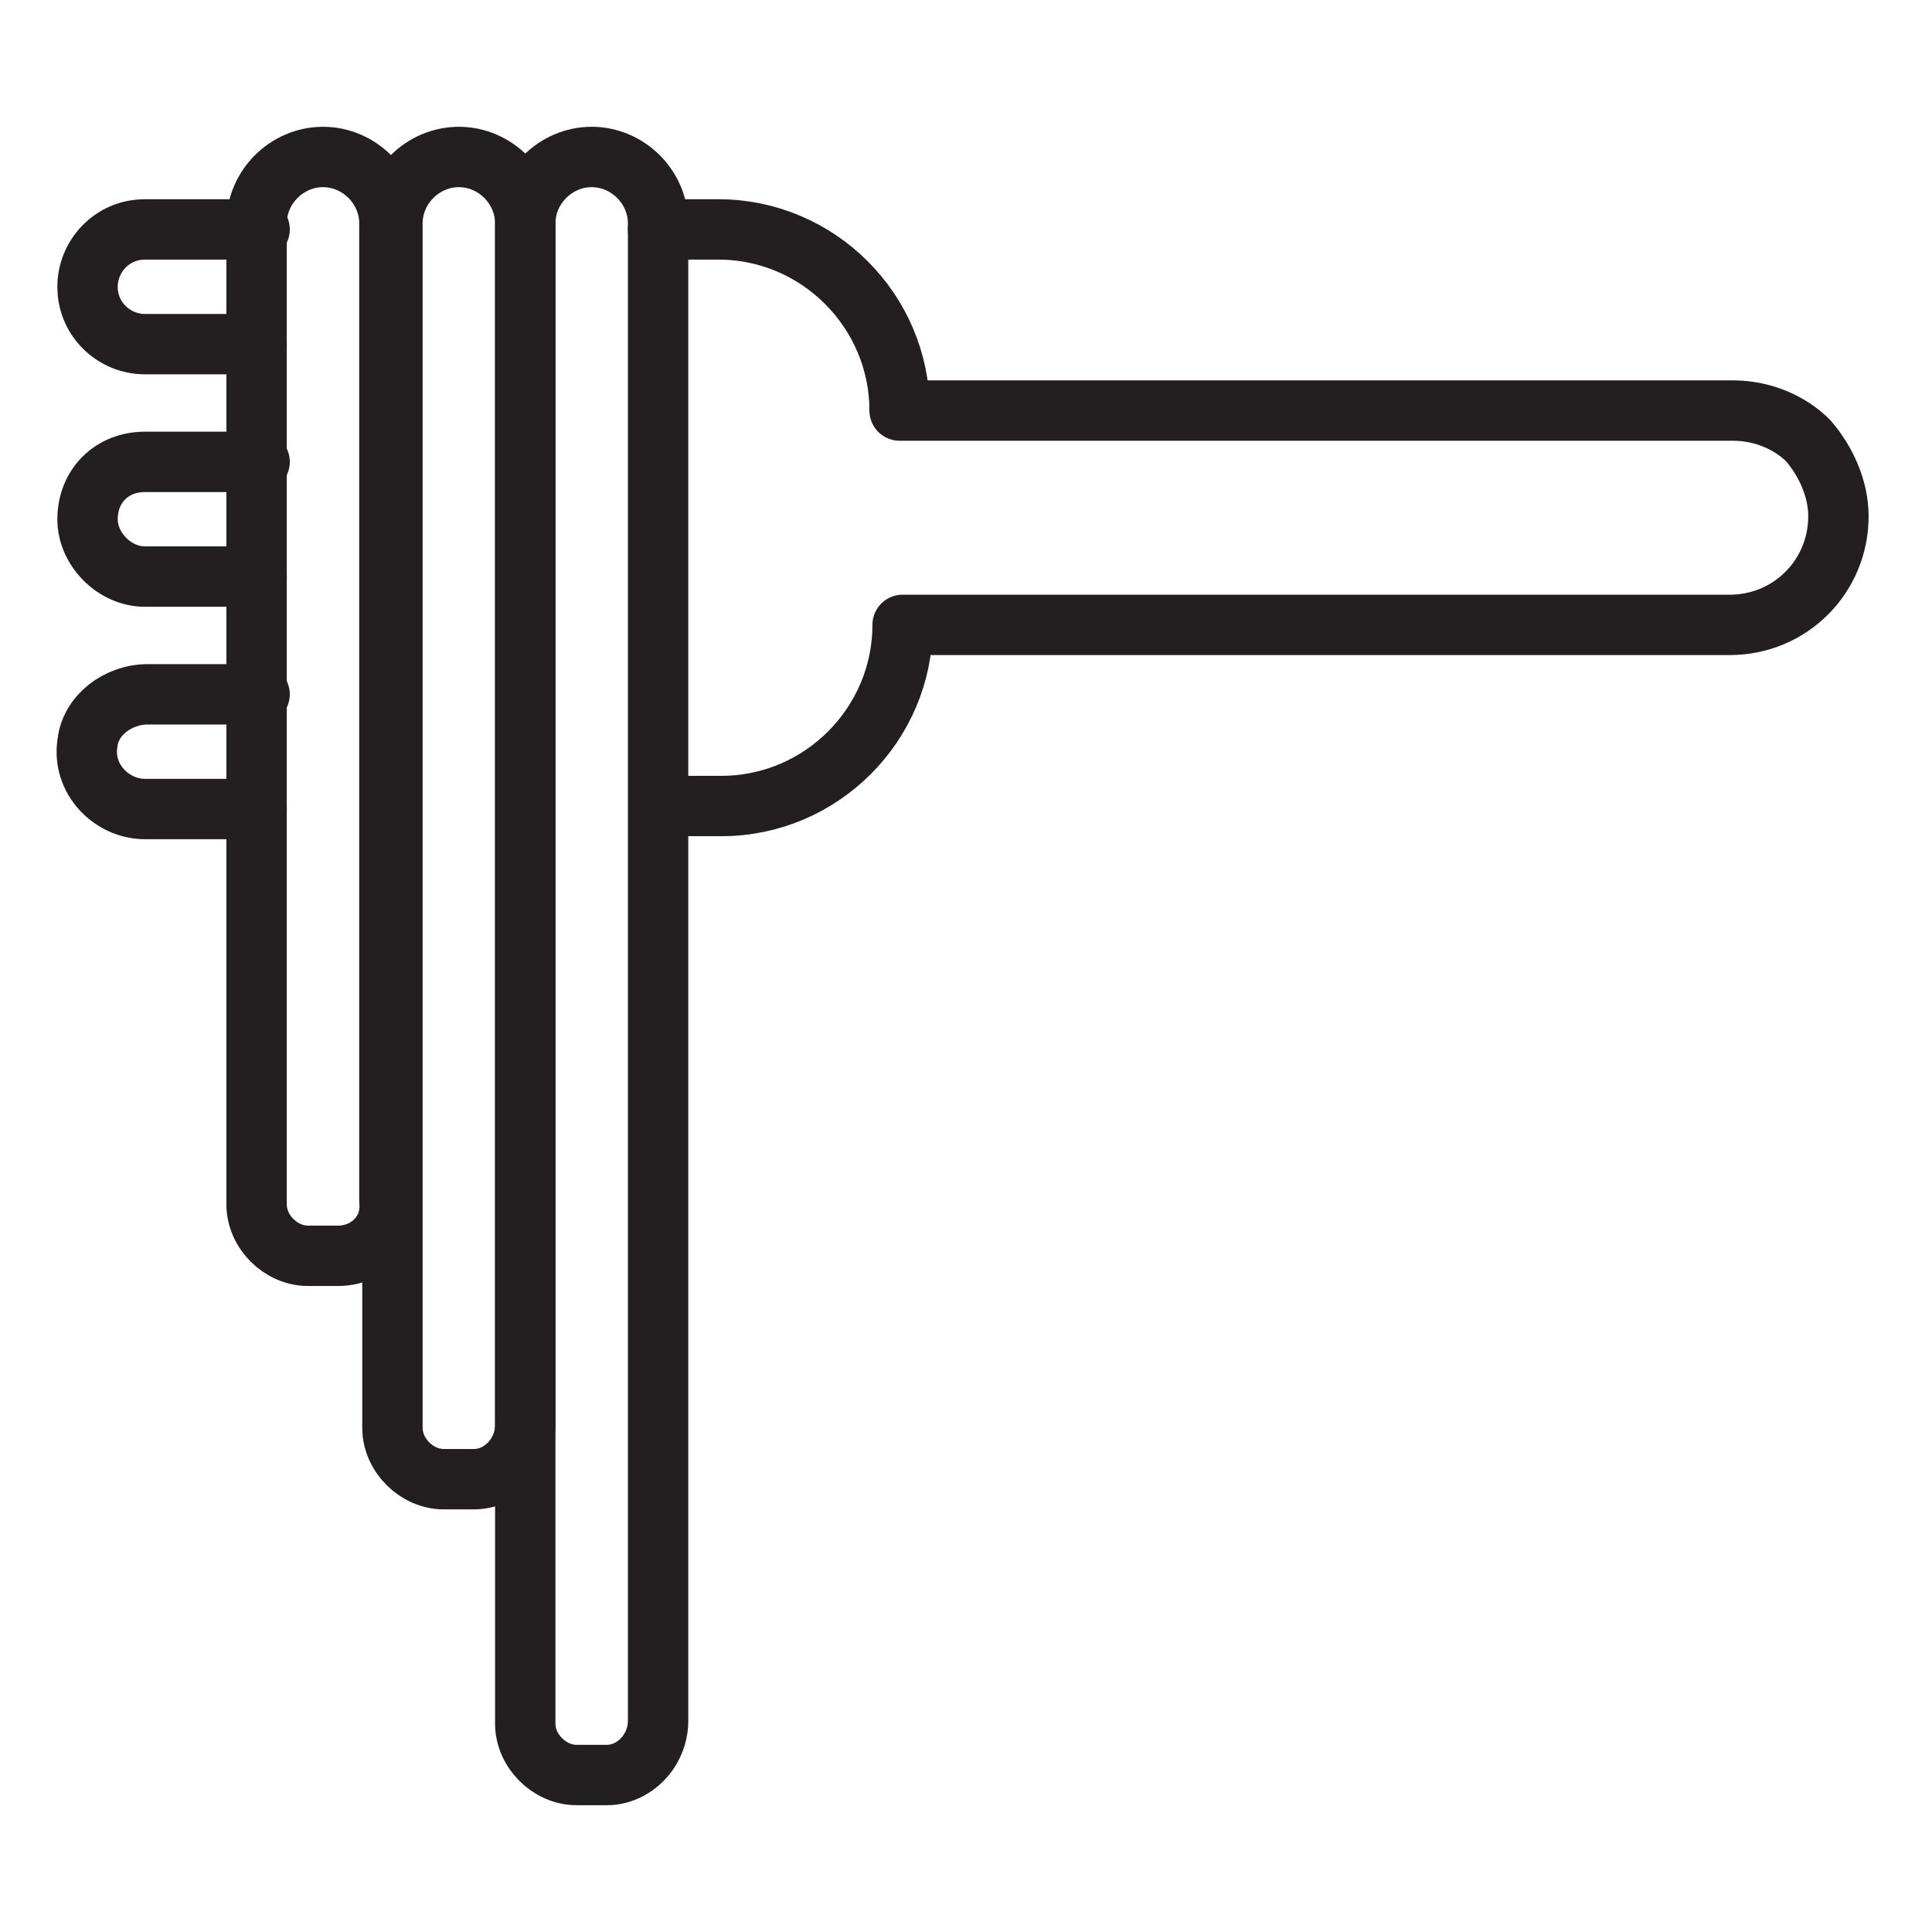
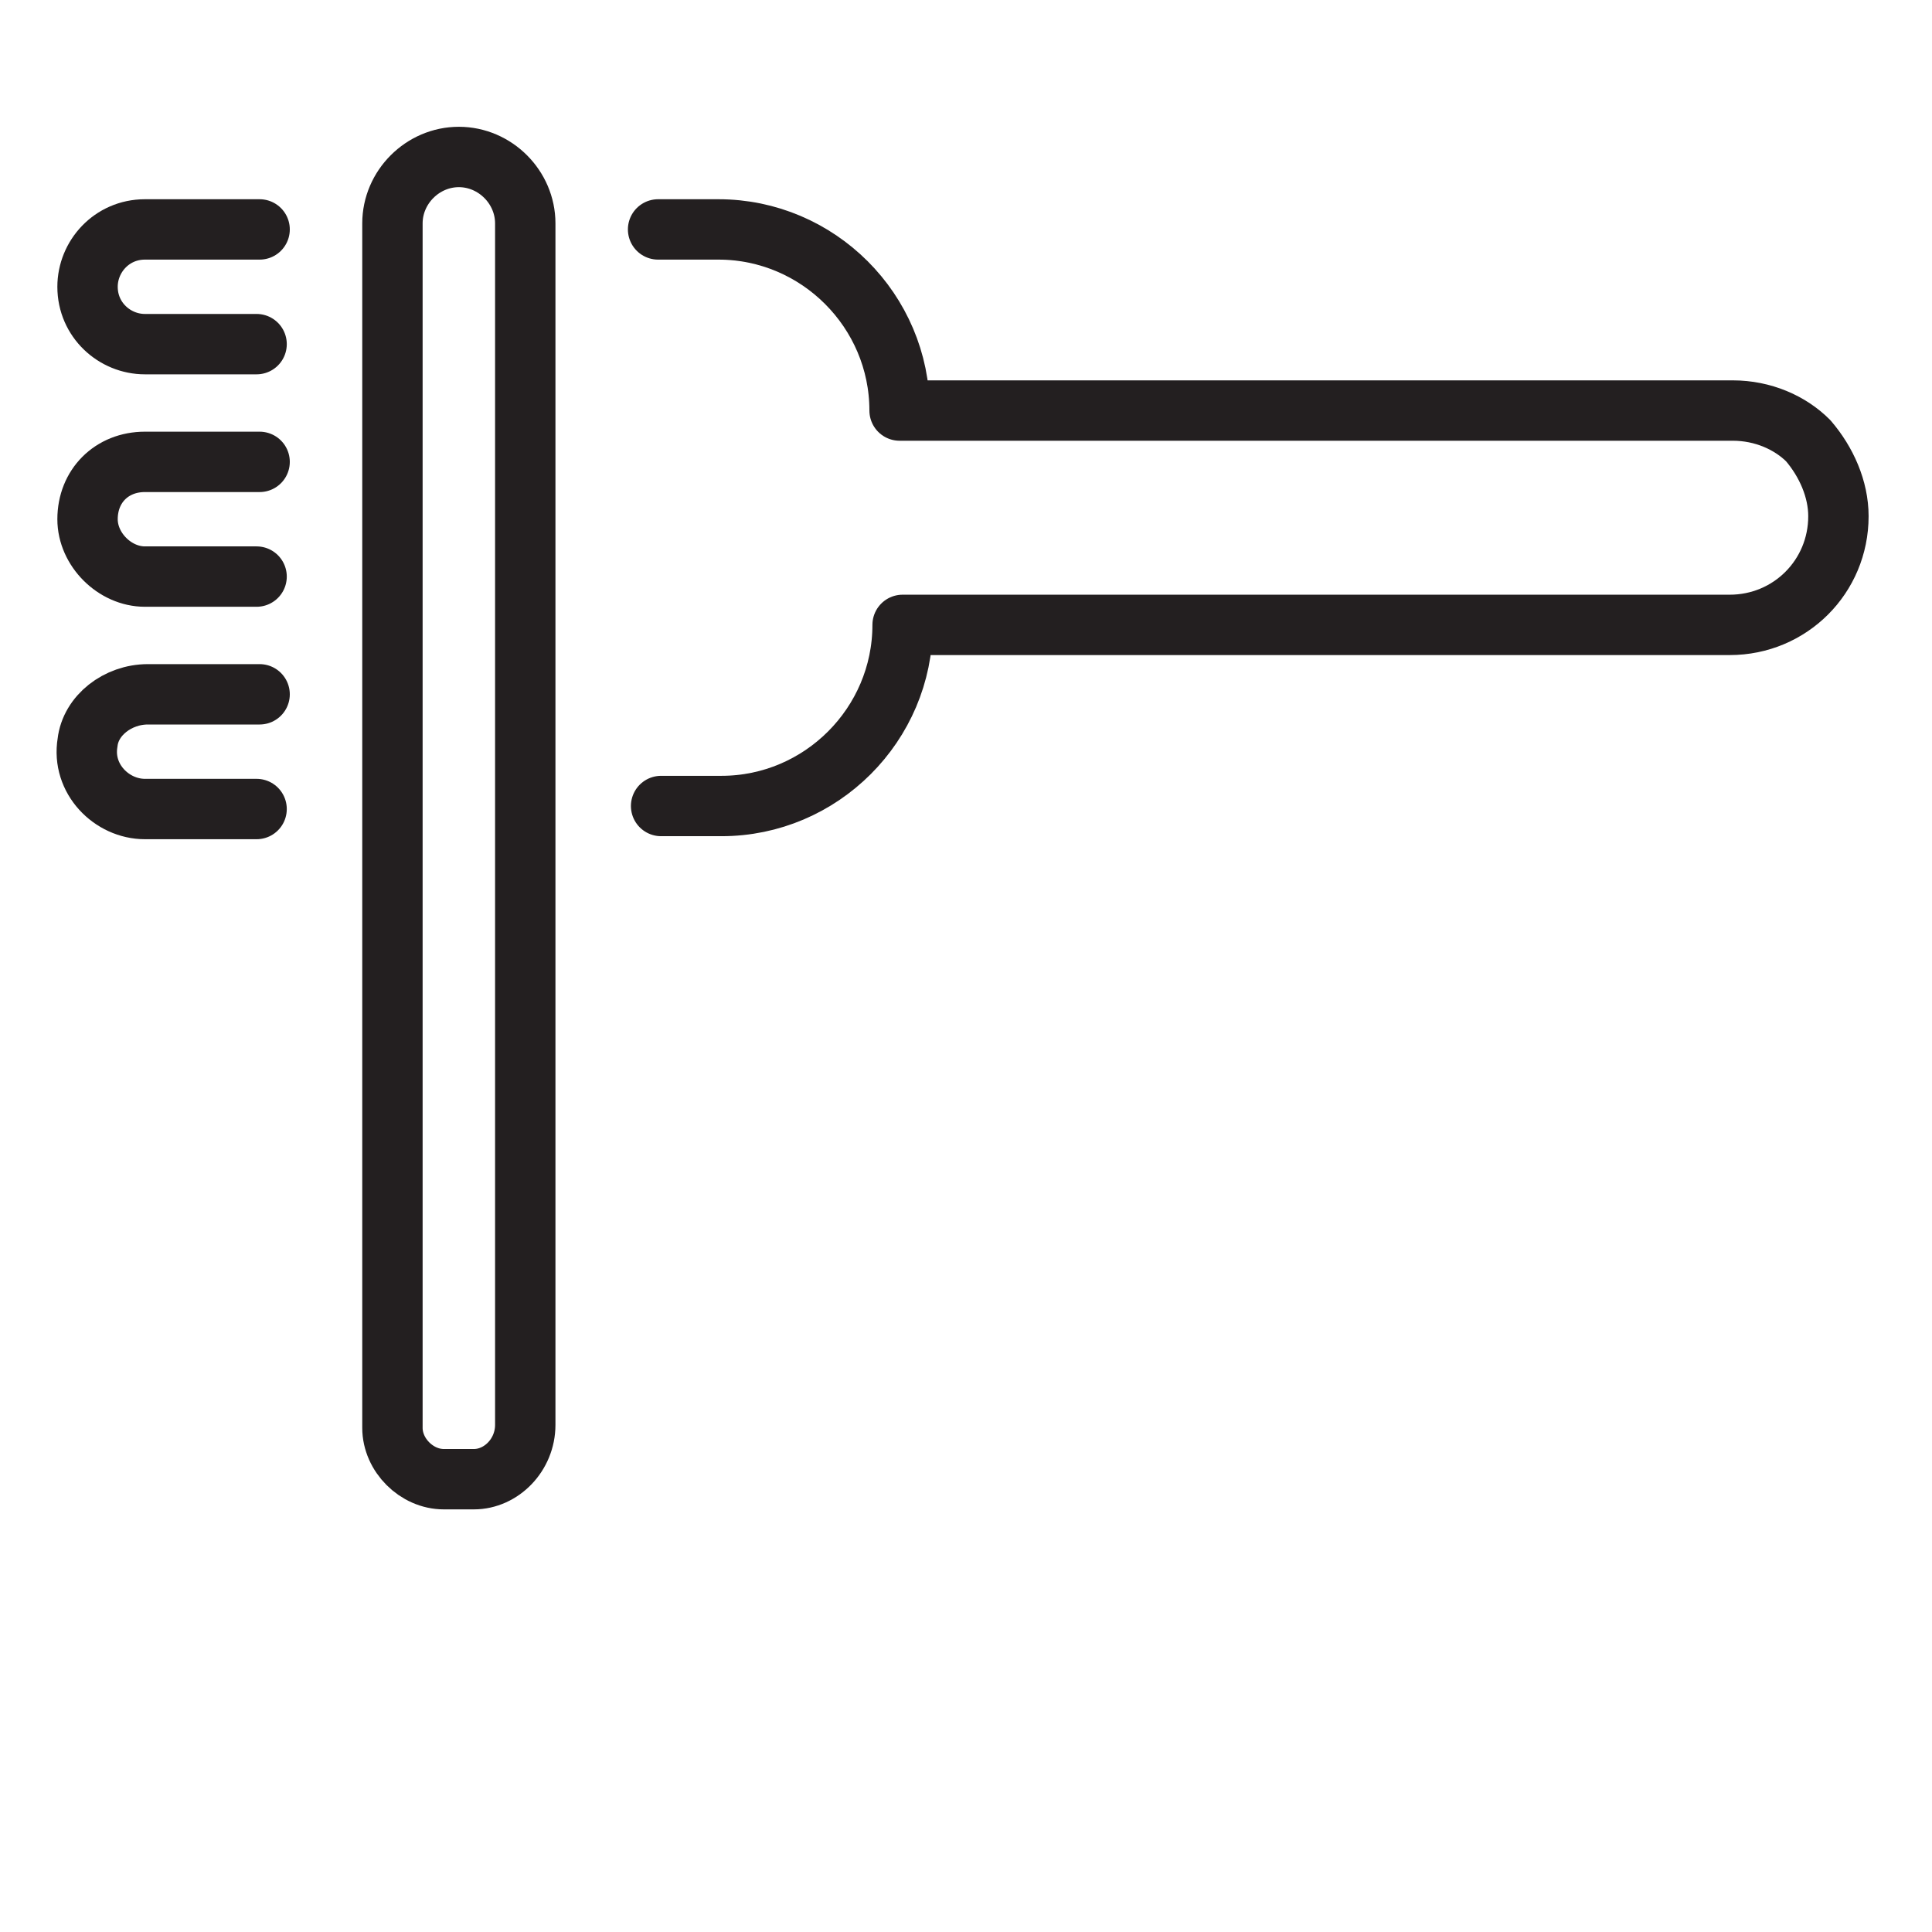
<svg xmlns="http://www.w3.org/2000/svg" xml:space="preserve" style="enable-background:new 0 0 64 64;" viewBox="0 0 64 64" y="0px" x="0px" id="Layer_1" version="1.0">
  <style type="text/css">
	.st0{fill:none;stroke:#231F20;stroke-width:2;stroke-linecap:round;stroke-linejoin:round;stroke-miterlimit:10;}
</style>
  <g>
    <path d="M8.5,11.4H4.8c-1,0-1.9-0.8-1.9-1.9v0c0-1,0.8-1.9,1.9-1.9h3.8" class="st0" />
    <path d="M21.8,7.6h2c3.3,0,6,2.7,6,6v0h27.6c1,0,1.9,0.4,2.5,1c0.6,0.7,1,1.6,1,2.5c0,2-1.6,3.6-3.6,3.6H29.9   c0,3.3-2.7,6-6,6h-2" class="st0" />
    <path d="M8.5,26.8H4.8c-1.1,0-2.1-1-1.9-2.2c0.1-0.9,1-1.6,2-1.6h3.7" class="st0" />
    <path d="M8.5,19.1H4.8c-1,0-1.9-0.9-1.9-1.9v0c0-1.1,0.8-1.9,1.9-1.9h3.8" class="st0" />
-     <path d="M11.2,41.6h-1c-0.9,0-1.7-0.8-1.7-1.7V7.4c0-1.2,1-2.2,2.2-2.2h0c1.2,0,2.2,1,2.2,2.2v32.4   C13,40.8,12.2,41.6,11.2,41.6z" class="st0" />
    <path d="M15.7,49h-1c-0.9,0-1.7-0.8-1.7-1.7V7.4c0-1.2,1-2.2,2.2-2.2h0c1.2,0,2.2,1,2.2,2.2v39.8   C17.4,48.2,16.6,49,15.7,49z" class="st0" />
-     <path d="M20.1,58.8h-1c-0.9,0-1.7-0.8-1.7-1.7V7.4c0-1.2,1-2.2,2.2-2.2h0c1.2,0,2.2,1,2.2,2.2v49.6   C21.8,58,21,58.8,20.1,58.8z" class="st0" />
  </g>
</svg>